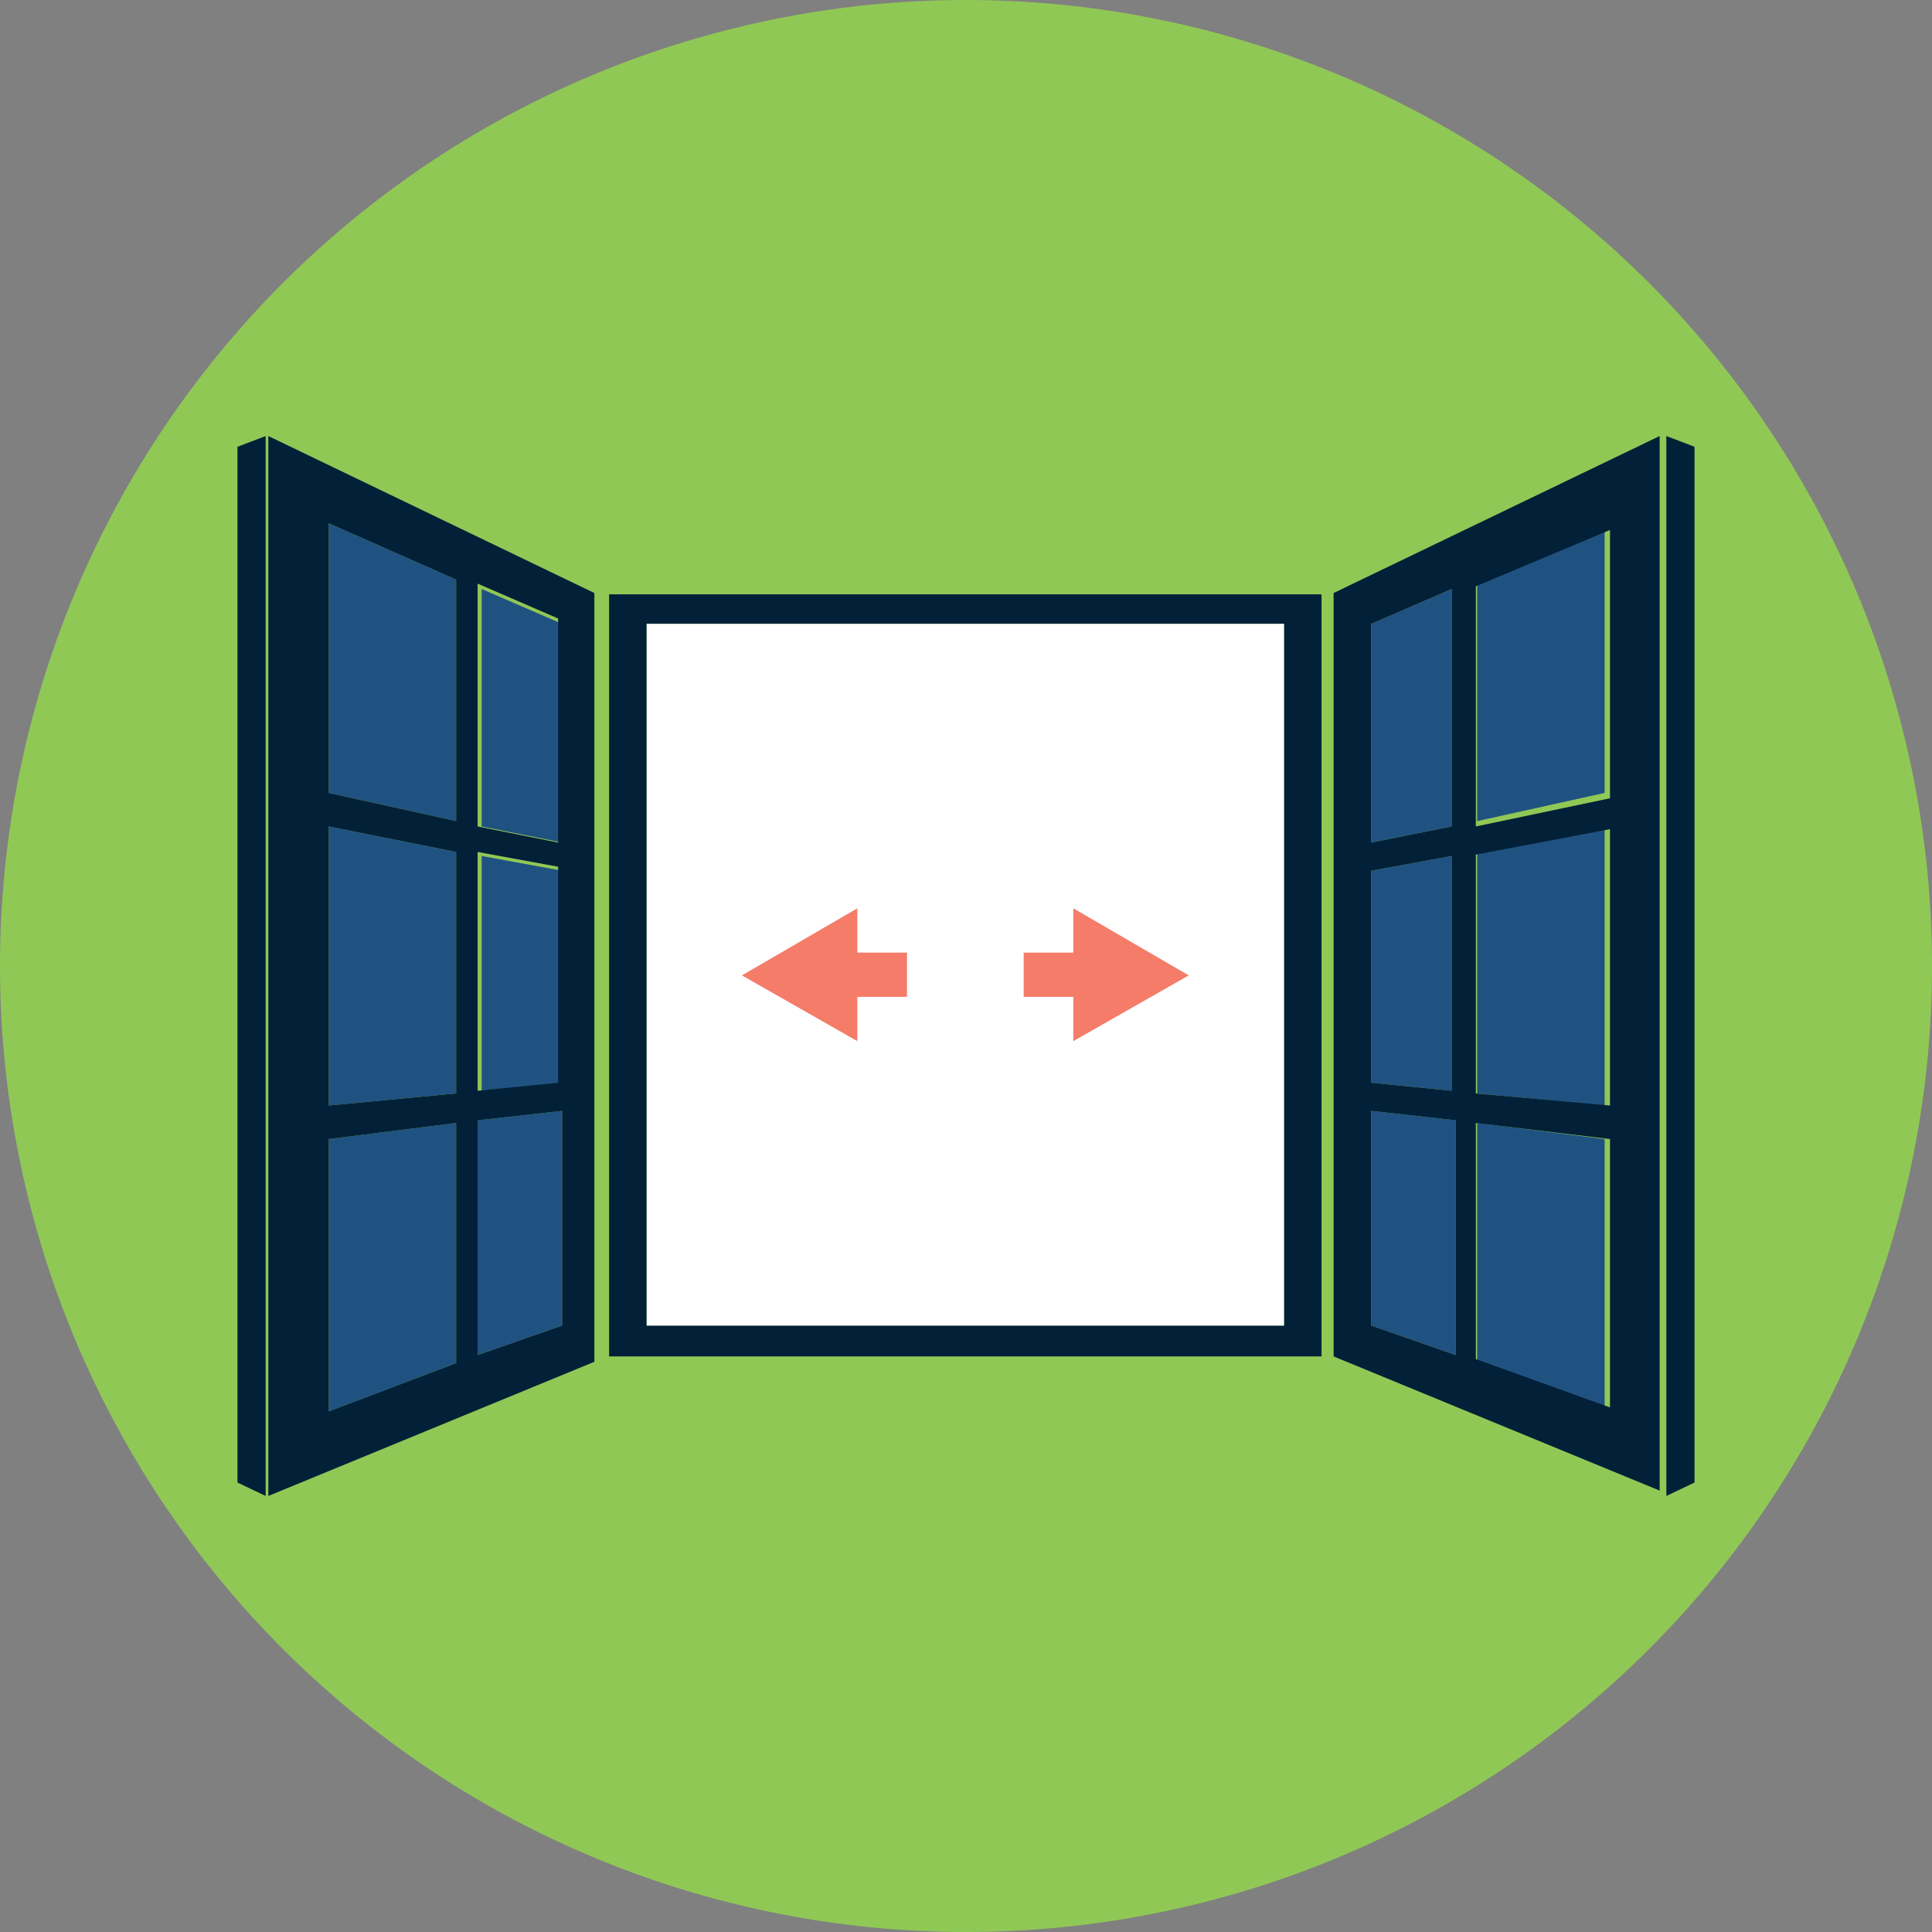
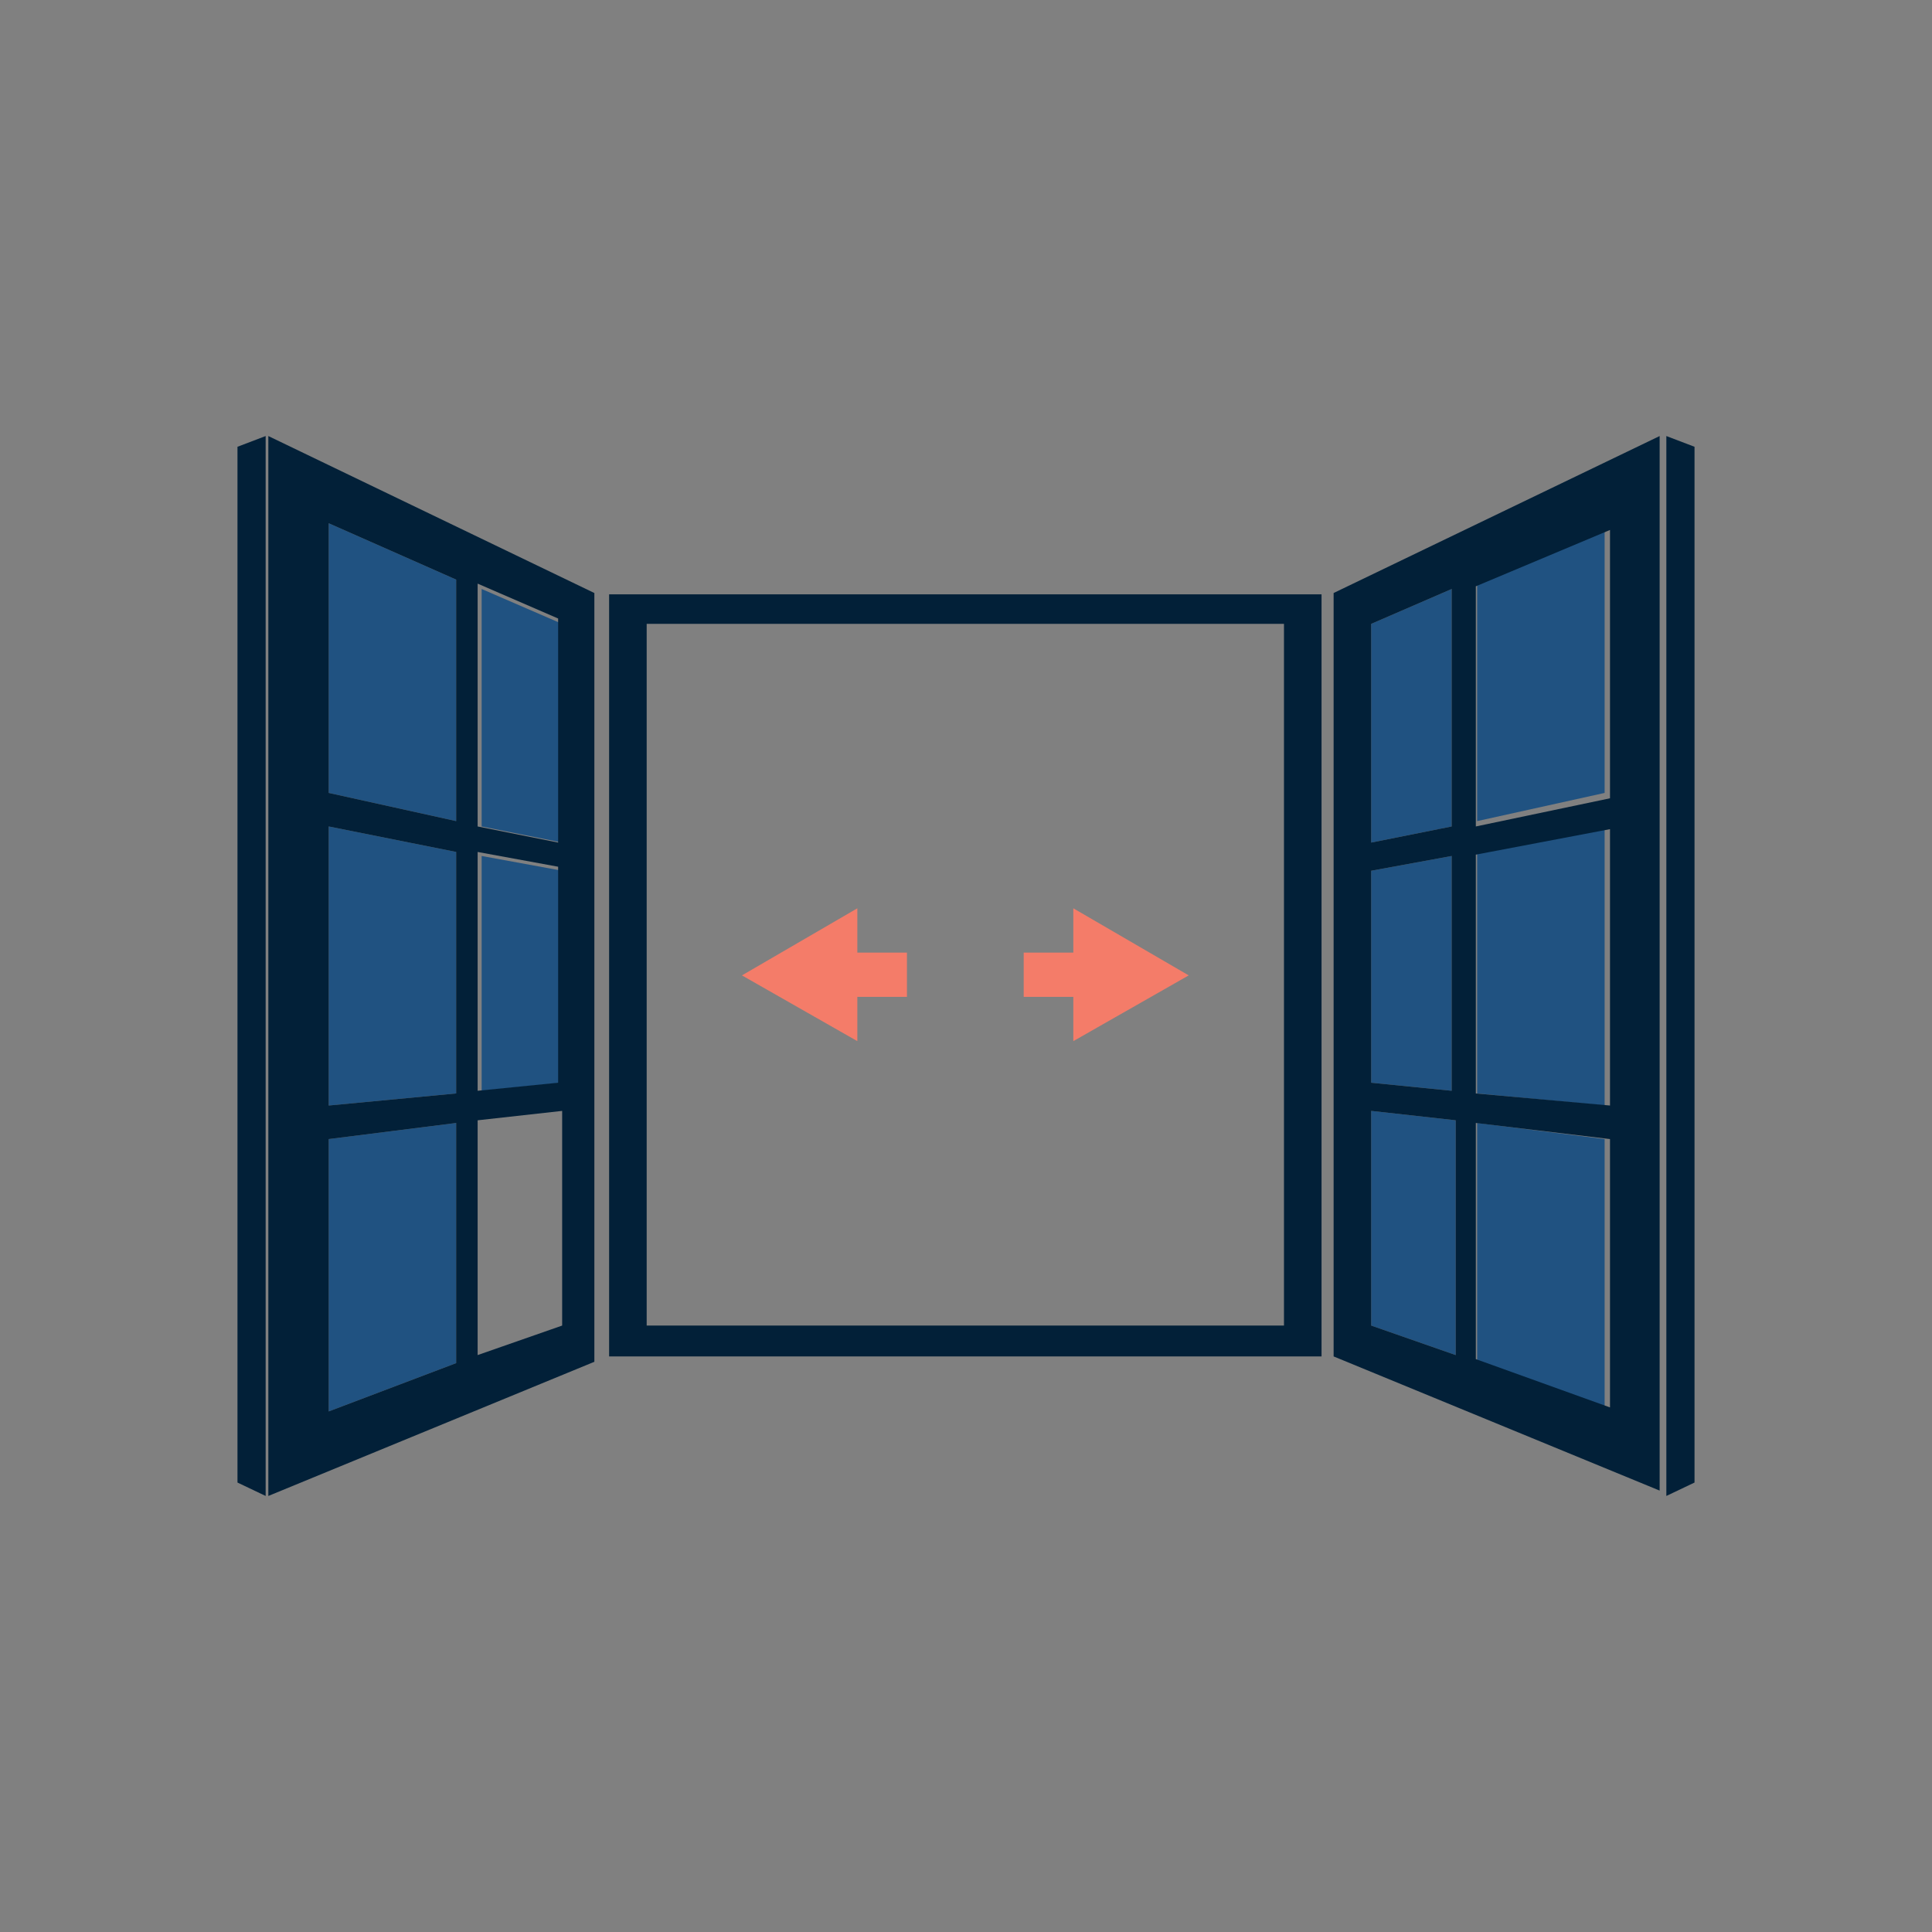
<svg xmlns="http://www.w3.org/2000/svg" id="Camada_1" data-name="Camada 1" viewBox="0 0 14.4 14.4">
  <rect x="0" y="0" width="14.4" height="14.4" fill="#808080" stroke="none" />
  <title>8.manter-ambiente-limpo</title>
-   <path d="M14.4,7.2A7.2,7.2,0,1,1,7.2,0,7.2,7.2,0,0,1,14.4,7.2Z" transform="translate(0 0)" fill="#90c856" fill-rule="evenodd" />
  <polygon points="3.4 6.35 2.45 6.16 2.45 8.24 3.4 8.15 3.4 6.35" fill="#205281" fill-rule="evenodd" />
  <polygon points="3.4 4.32 2.45 3.9 2.45 5.91 3.4 6.12 3.4 4.32" fill="#205281" fill-rule="evenodd" />
  <polygon points="3.4 8.37 2.45 8.49 2.45 10.52 3.4 10.16 3.4 8.37" fill="#205281" fill-rule="evenodd" />
  <polygon points="11.96 3.9 11.01 4.32 11.01 6.12 11.96 5.91 11.96 3.9" fill="#205281" fill-rule="evenodd" />
  <polygon points="4.19 4.65 3.59 4.39 3.59 6.16 4.19 6.28 4.19 4.65" fill="#205281" fill-rule="evenodd" />
  <polygon points="4.19 6.49 3.59 6.38 3.59 8.13 4.19 8.07 4.19 6.49" fill="#205281" fill-rule="evenodd" />
-   <polygon points="4.19 8.28 3.56 8.35 3.56 10.1 4.19 9.88 4.19 8.28" fill="#205281" fill-rule="evenodd" />
  <polygon points="10.85 8.35 10.22 8.28 10.22 9.88 10.85 10.1 10.85 8.35" fill="#205281" fill-rule="evenodd" />
  <polygon points="10.82 6.38 10.22 6.49 10.22 8.07 10.82 8.13 10.82 6.38" fill="#205281" fill-rule="evenodd" />
  <polygon points="11.96 8.49 11.01 8.37 11.01 10.16 11.96 10.52 11.96 8.49" fill="#205281" fill-rule="evenodd" />
  <polygon points="10.82 4.39 10.22 4.65 10.22 6.28 10.82 6.16 10.82 4.39" fill="#205281" fill-rule="evenodd" />
  <polygon points="11.96 6.16 11.01 6.35 11.01 8.15 11.96 8.24 11.96 6.16" fill="#205281" fill-rule="evenodd" />
  <path d="M4.82,4.65H9.57V9.88H4.82V4.65Zm-.28,5.46H9.85V4.43H4.54Z" transform="translate(0 0)" fill="#022038" fill-rule="evenodd" />
  <path d="M2.45,8.49l.95-.12v1.79l-.95.36v-2Zm0-2.33.95.19v1.8l-.95.09V6.16Zm0-2.26.95.42v1.8l-.95-.21v-2ZM3.56,8.35l.63-.07v1.6l-.63.22V8.35Zm0-2,.6.11V8.07l-.6.06V6.38Zm0-2,.6.26V6.28l-.6-.12V4.39ZM2,11.15l2.43-1V4.42L2,3.25Z" transform="translate(0 0)" fill="#022038" fill-rule="evenodd" />
  <path d="M10.22,8.28l.63.07V10.1l-.63-.22V8.28Zm0-1.79.6-.11V8.13l-.6-.06V6.49Zm0-1.84.6-.26V6.16l-.6.12V4.65ZM11,8.37l1,.12v2l-1-.36V8.37Zm0-2,1-.19V8.24l-1-.09V6.35Zm0-2,1-.42v2l-1,.21V4.32ZM9.94,10.11l2.43,1V3.25L9.94,4.42Z" transform="translate(0 0)" fill="#022038" fill-rule="evenodd" />
  <polygon points="1.77 11.05 1.98 11.15 1.98 3.25 1.77 3.33 1.77 11.05" fill="#022038" fill-rule="evenodd" />
  <polygon points="12.42 11.15 12.63 11.05 12.63 3.33 12.42 3.25 12.42 11.15" fill="#022038" fill-rule="evenodd" />
-   <rect x="4.82" y="4.65" width="4.75" height="5.23" fill="#fff" />
  <polygon points="6.76 7.43 6.76 7.1 6.39 7.1 6.39 6.77 5.53 7.27 6.39 7.76 6.39 7.43 6.76 7.43" fill="#f47c69" fill-rule="evenodd" />
  <polygon points="7.63 7.1 7.63 7.43 8 7.43 8 7.76 8.86 7.27 8 6.77 8 7.1 7.63 7.1" fill="#f47c69" fill-rule="evenodd" />
</svg>